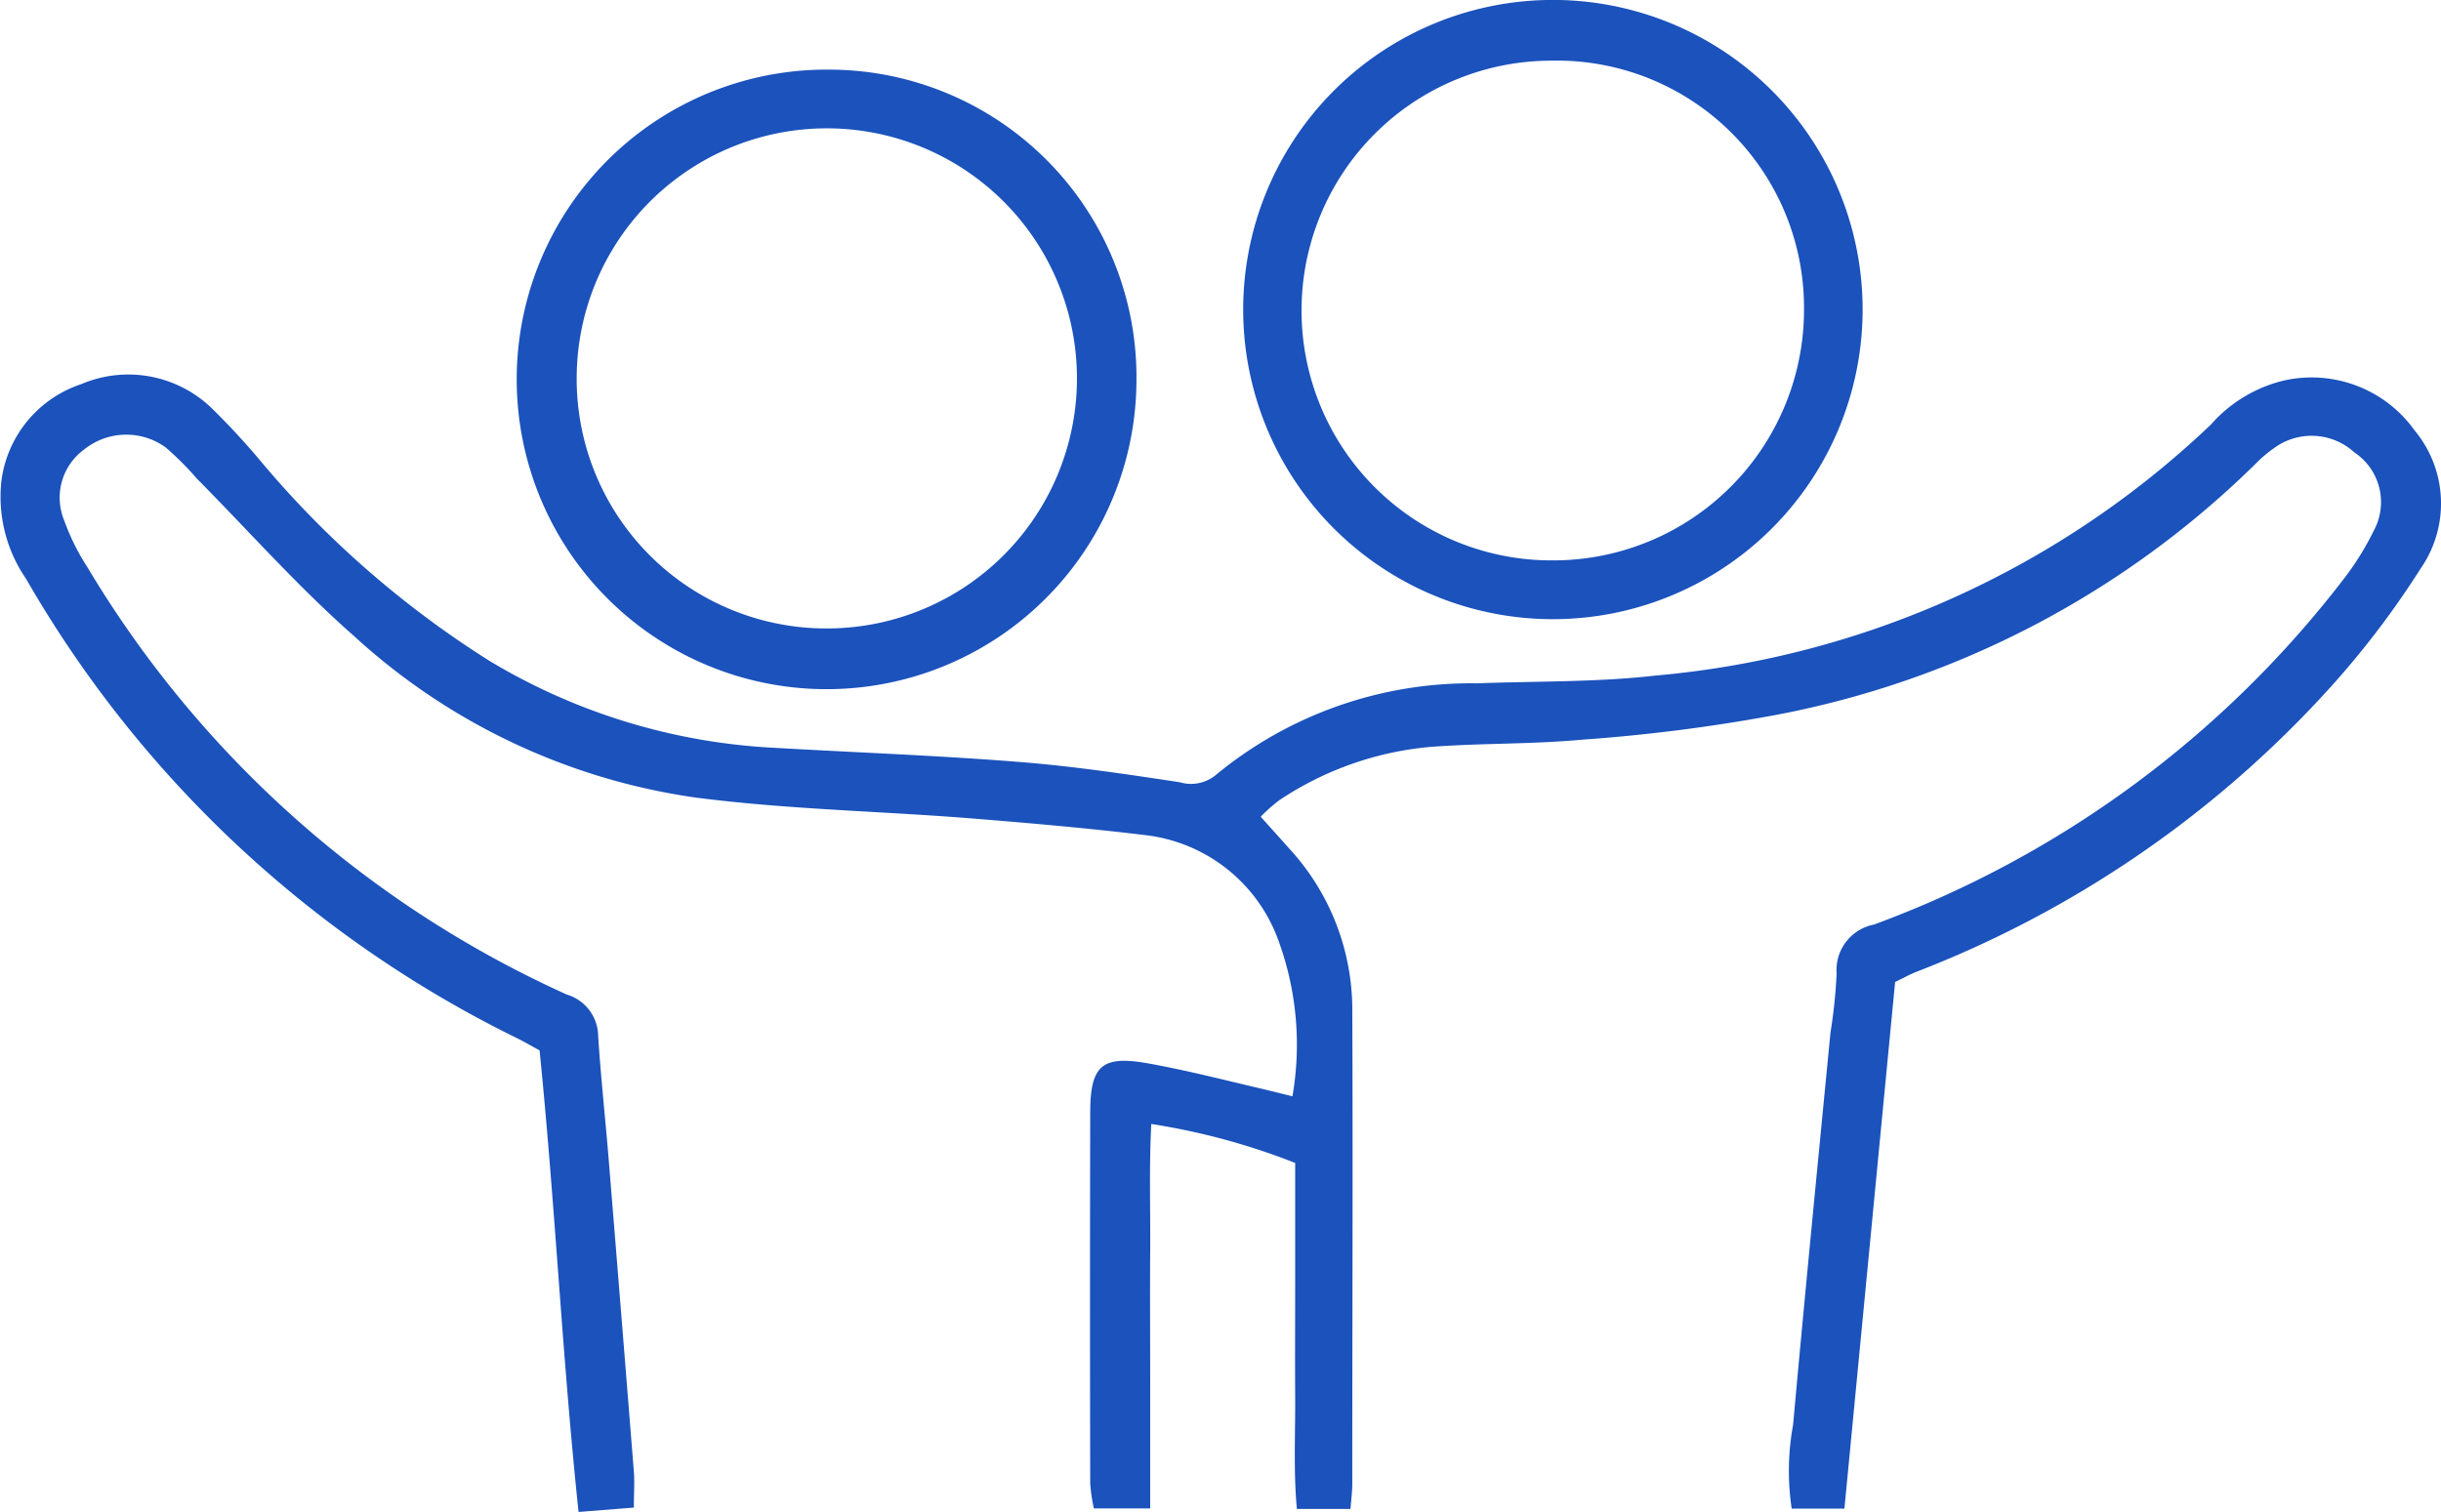
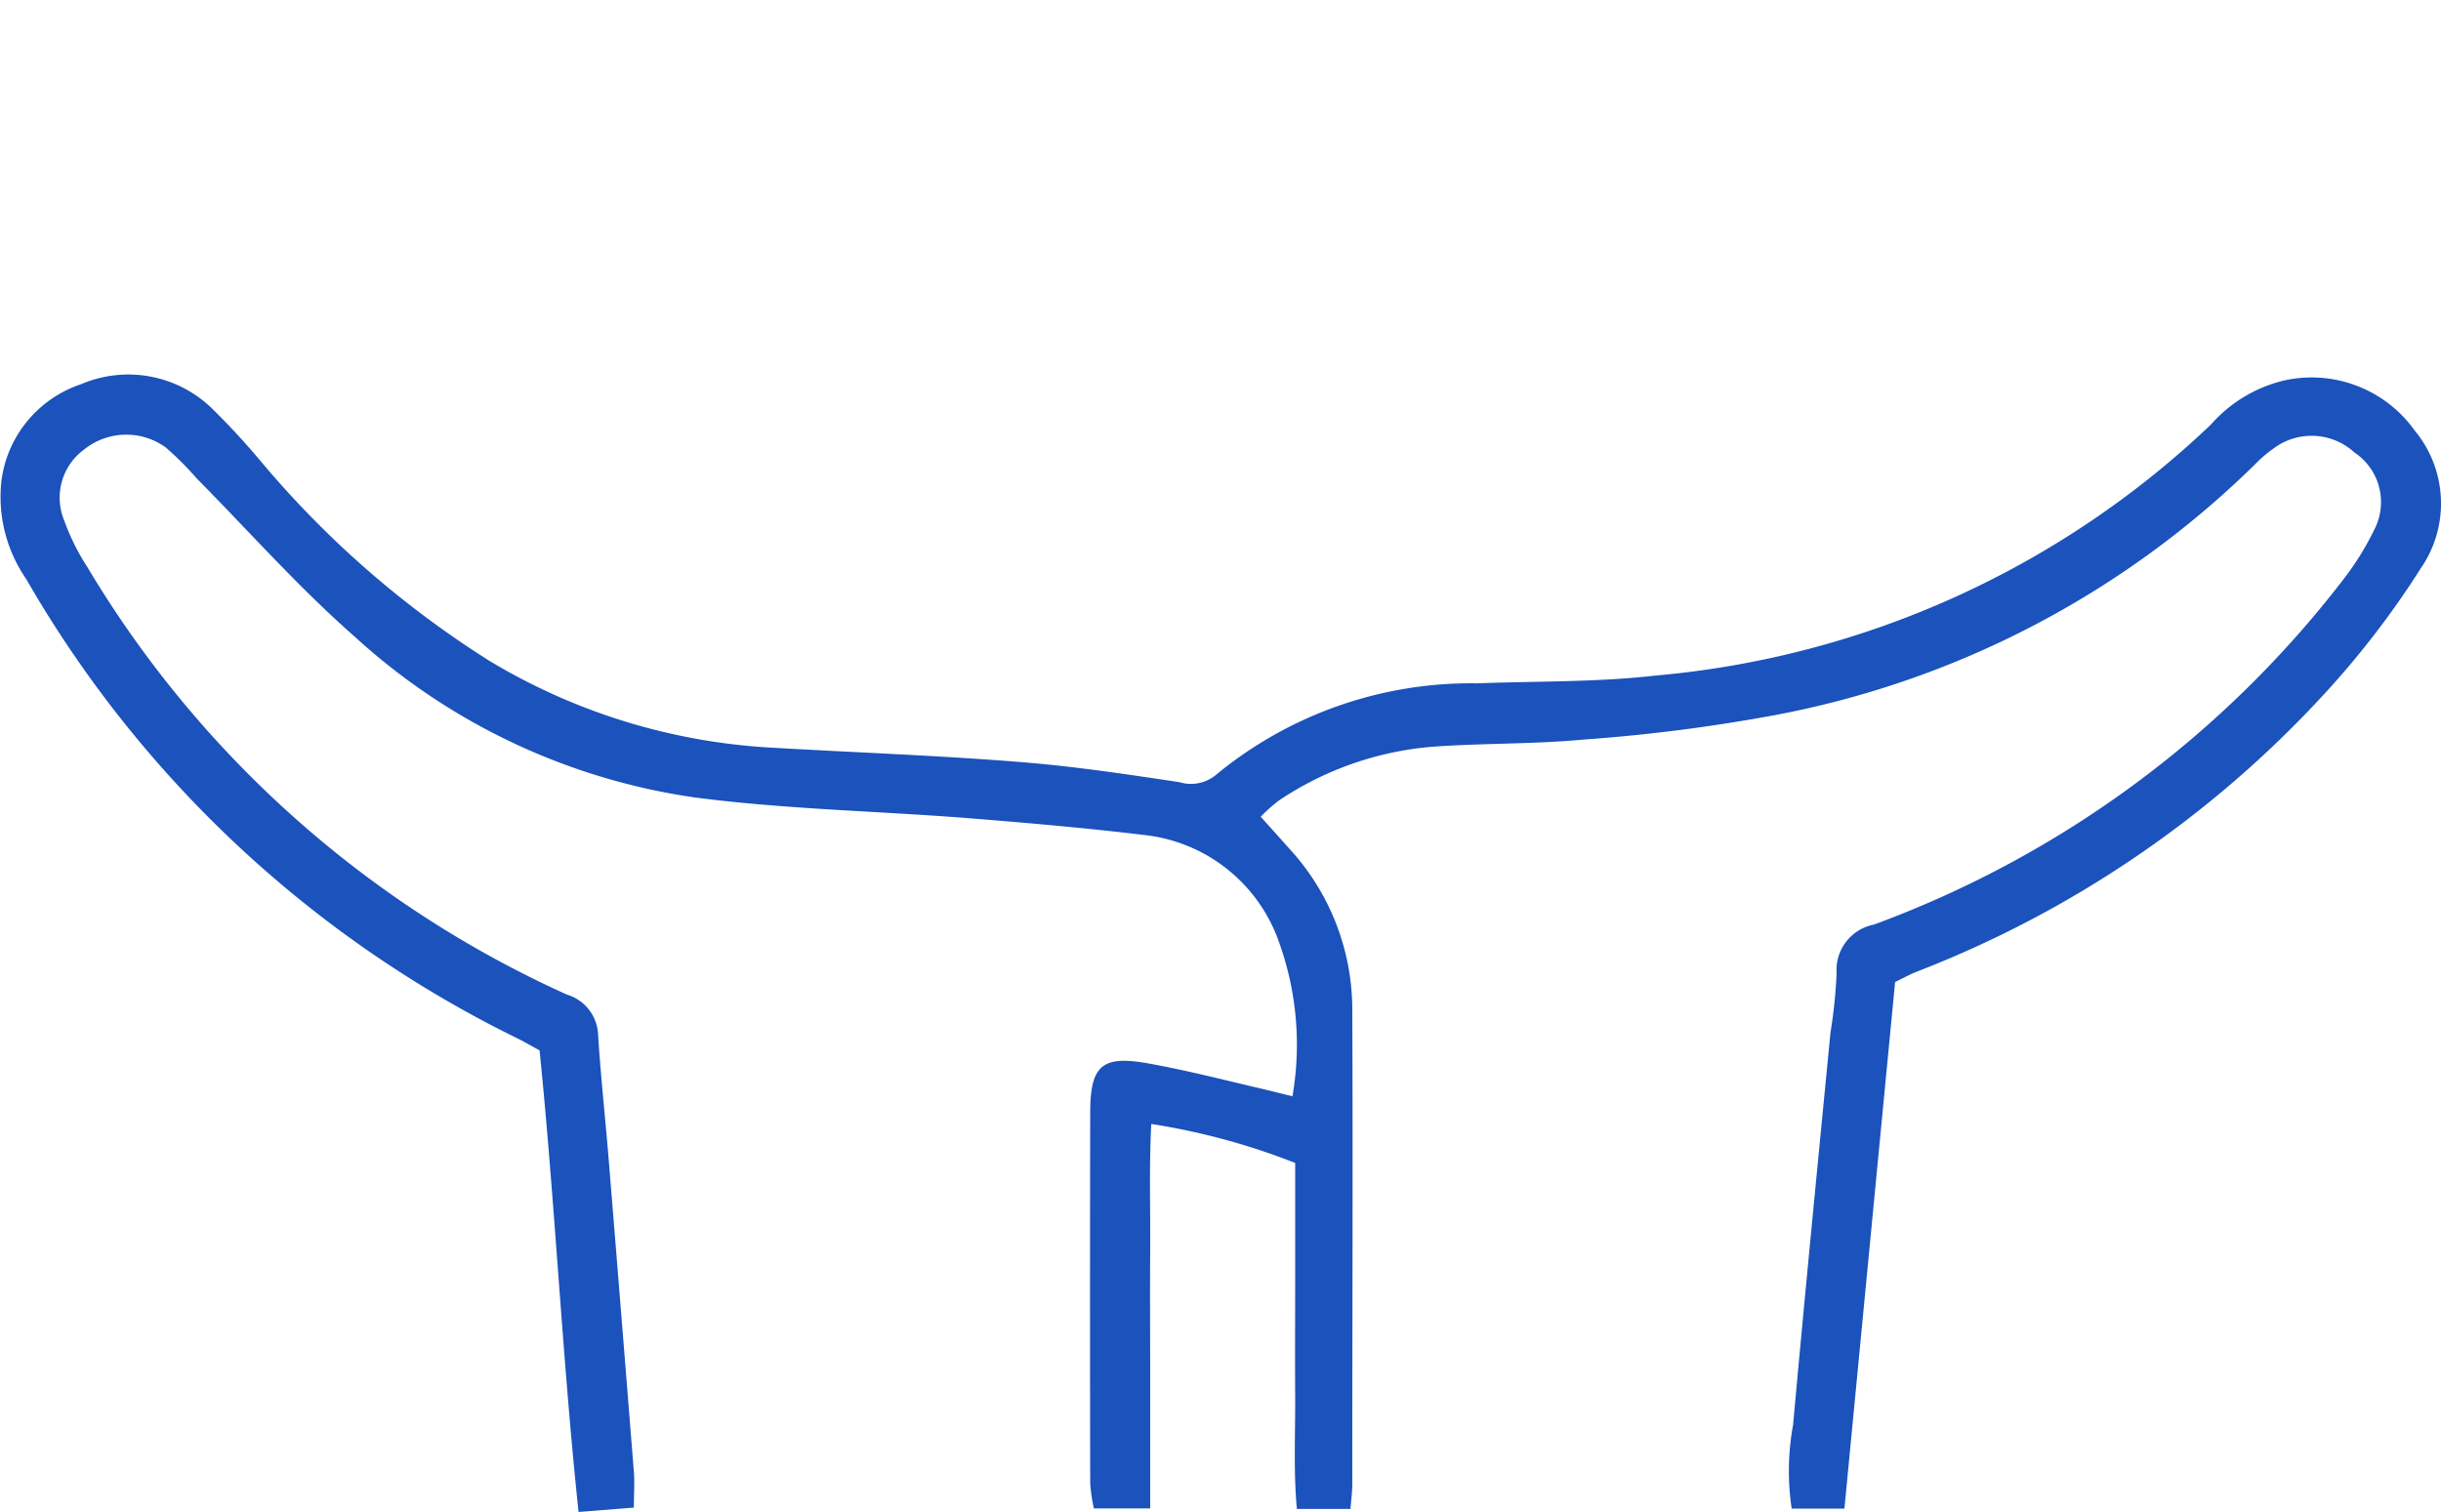
<svg xmlns="http://www.w3.org/2000/svg" width="31.297" height="19.392" viewBox="0 0 31.297 19.392">
  <g transform="translate(-3742.77 -957.77)">
    <path d="M3758.934,1051.36c.13.145.242.268.353.394a3.052,3.052,0,0,1,.821,2.037c.009,2.042,0,4.085,0,6.128,0,.1-.014.2-.023.318h-.687c-.045-.478-.019-.965-.022-1.45s0-.987,0-1.481V1055.8a8.661,8.661,0,0,0-1.845-.5c-.029.563-.01,1.1-.014,1.639s0,1.089,0,1.634v1.658h-.722a2.184,2.184,0,0,1-.047-.323q-.005-2.375,0-4.749c0-.606.148-.74.73-.638.468.083.929.2,1.394.31.146.033.291.071.469.114a3.884,3.884,0,0,0-.174-1.982,2.066,2.066,0,0,0-1.7-1.366c-.759-.092-1.521-.158-2.283-.219-1.169-.092-2.347-.114-3.508-.266a8.18,8.18,0,0,1-4.365-2.068c-.714-.627-1.347-1.344-2.017-2.021a3.936,3.936,0,0,0-.4-.4.862.862,0,0,0-1.044.026.765.765,0,0,0-.256.913,2.881,2.881,0,0,0,.294.593,13.749,13.749,0,0,0,6.151,5.486.561.561,0,0,1,.4.523c.033.526.091,1.05.134,1.576q.164,2.009.324,4.019c.011.134,0,.27,0,.461l-.709.056c-.21-1.984-.3-3.948-.5-5.92-.106-.057-.205-.116-.309-.166a14.752,14.752,0,0,1-6.275-5.882,1.854,1.854,0,0,1-.315-1.262,1.51,1.51,0,0,1,1.022-1.234,1.539,1.539,0,0,1,1.665.3,9.421,9.421,0,0,1,.657.712,12.554,12.554,0,0,0,2.913,2.537,7.845,7.845,0,0,0,3.569,1.11c1.069.063,2.14.1,3.209.185.693.054,1.383.157,2.071.261a.5.5,0,0,0,.465-.094,5.136,5.136,0,0,1,3.346-1.174c.765-.029,1.535-.013,2.293-.1a11.821,11.821,0,0,0,7.117-3.218,1.807,1.807,0,0,1,.947-.568,1.623,1.623,0,0,1,1.667.644,1.464,1.464,0,0,1,.077,1.768,11.307,11.307,0,0,1-1.24,1.614,13.907,13.907,0,0,1-5.227,3.56c-.079.031-.153.073-.272.13l-.65,6.754h-.676a3.259,3.259,0,0,1,.018-1.074c.151-1.677.317-3.353.479-5.029a6.667,6.667,0,0,0,.079-.761.593.593,0,0,1,.478-.626,13.443,13.443,0,0,0,6.037-4.45,3.582,3.582,0,0,0,.374-.606.766.766,0,0,0-.251-1,.812.812,0,0,0-1.036-.05,1.622,1.622,0,0,0-.234.2,11.919,11.919,0,0,1-6.151,3.218,22.058,22.058,0,0,1-2.474.316c-.643.06-1.293.044-1.937.092a4.142,4.142,0,0,0-1.953.686A2.018,2.018,0,0,0,3758.934,1051.36Z" transform="translate(0 -83.115)" fill="#1b52bc" />
-     <path d="M3871.877,978.1a3.973,3.973,0,1,1-3.934-3.989A3.945,3.945,0,0,1,3871.877,978.1Zm-3.962,3.178a3.207,3.207,0,1,0-3.215-3.193A3.2,3.2,0,0,0,3867.915,981.278Z" transform="translate(-114.536 -15.448)" fill="#1b52bc" />
-     <path d="M4038.2,965.711a3.971,3.971,0,1,1,4.007-3.91A3.973,3.973,0,0,1,4038.2,965.711Zm.018-7.163a3.2,3.2,0,0,0,0,6.409,3.216,3.216,0,0,0,3.238-3.238A3.169,3.169,0,0,0,4038.214,958.548Z" transform="translate(-275.556)" fill="#1b52bc" />
  </g>
</svg>